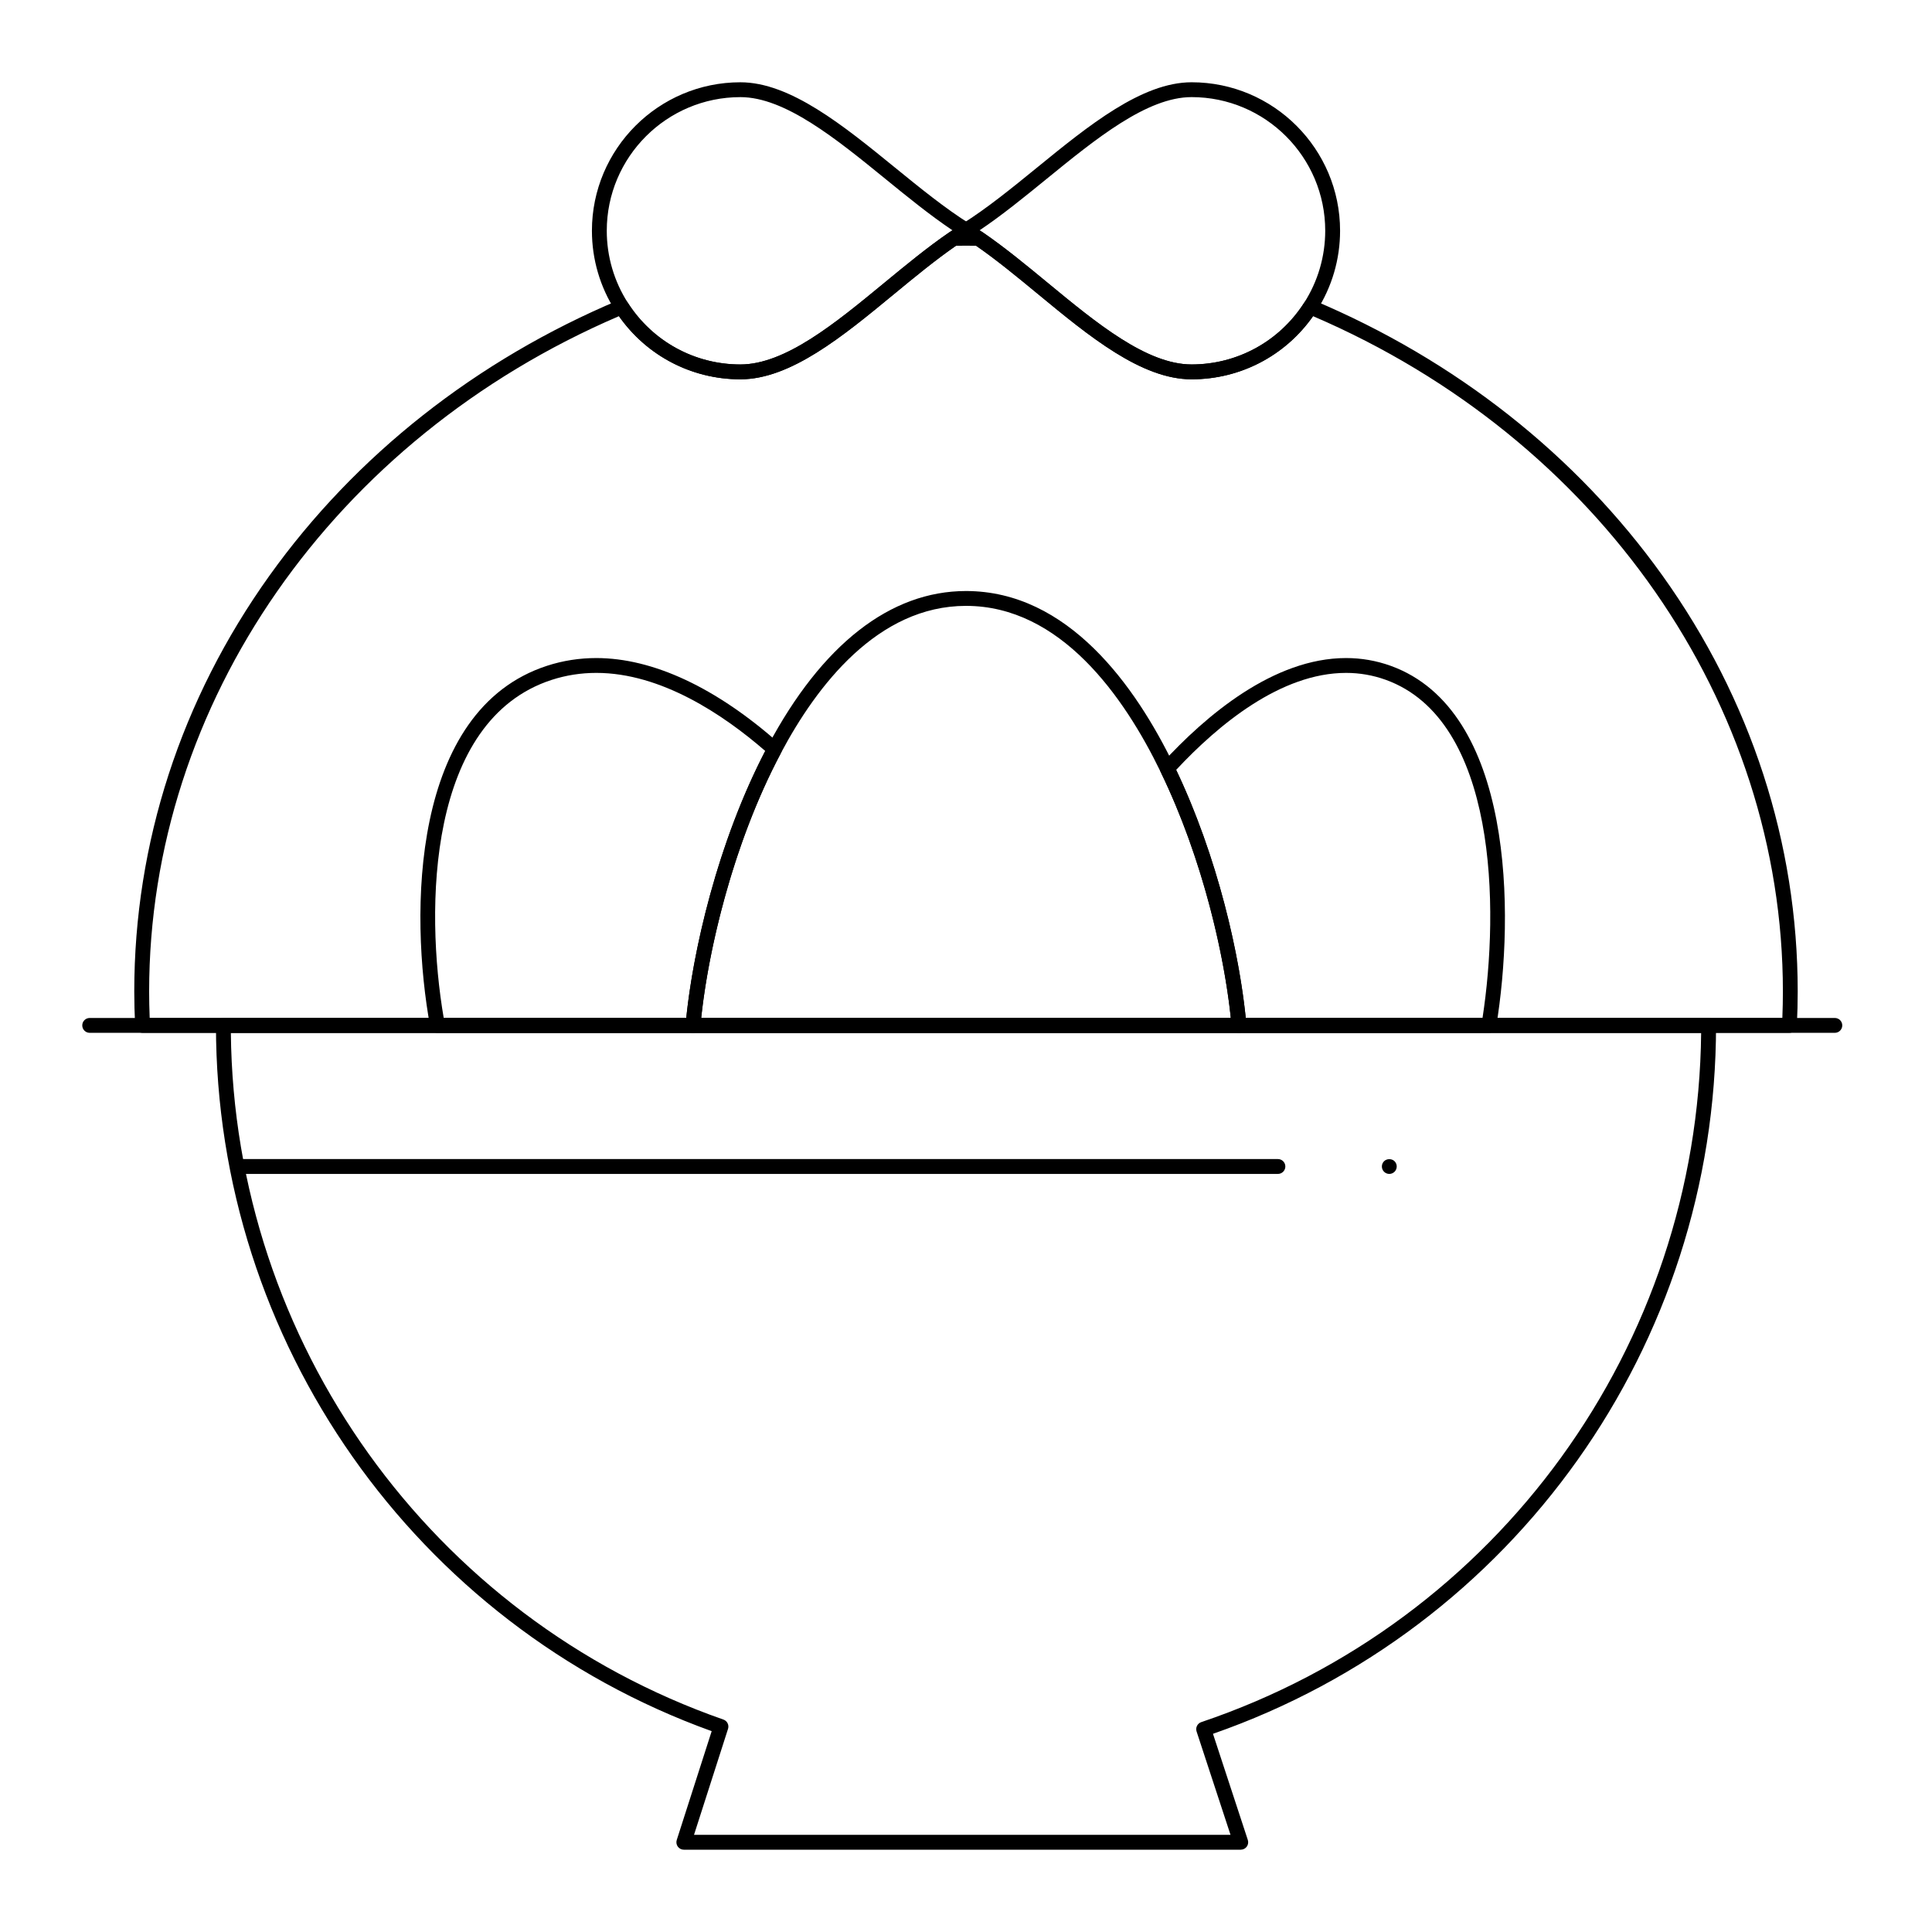
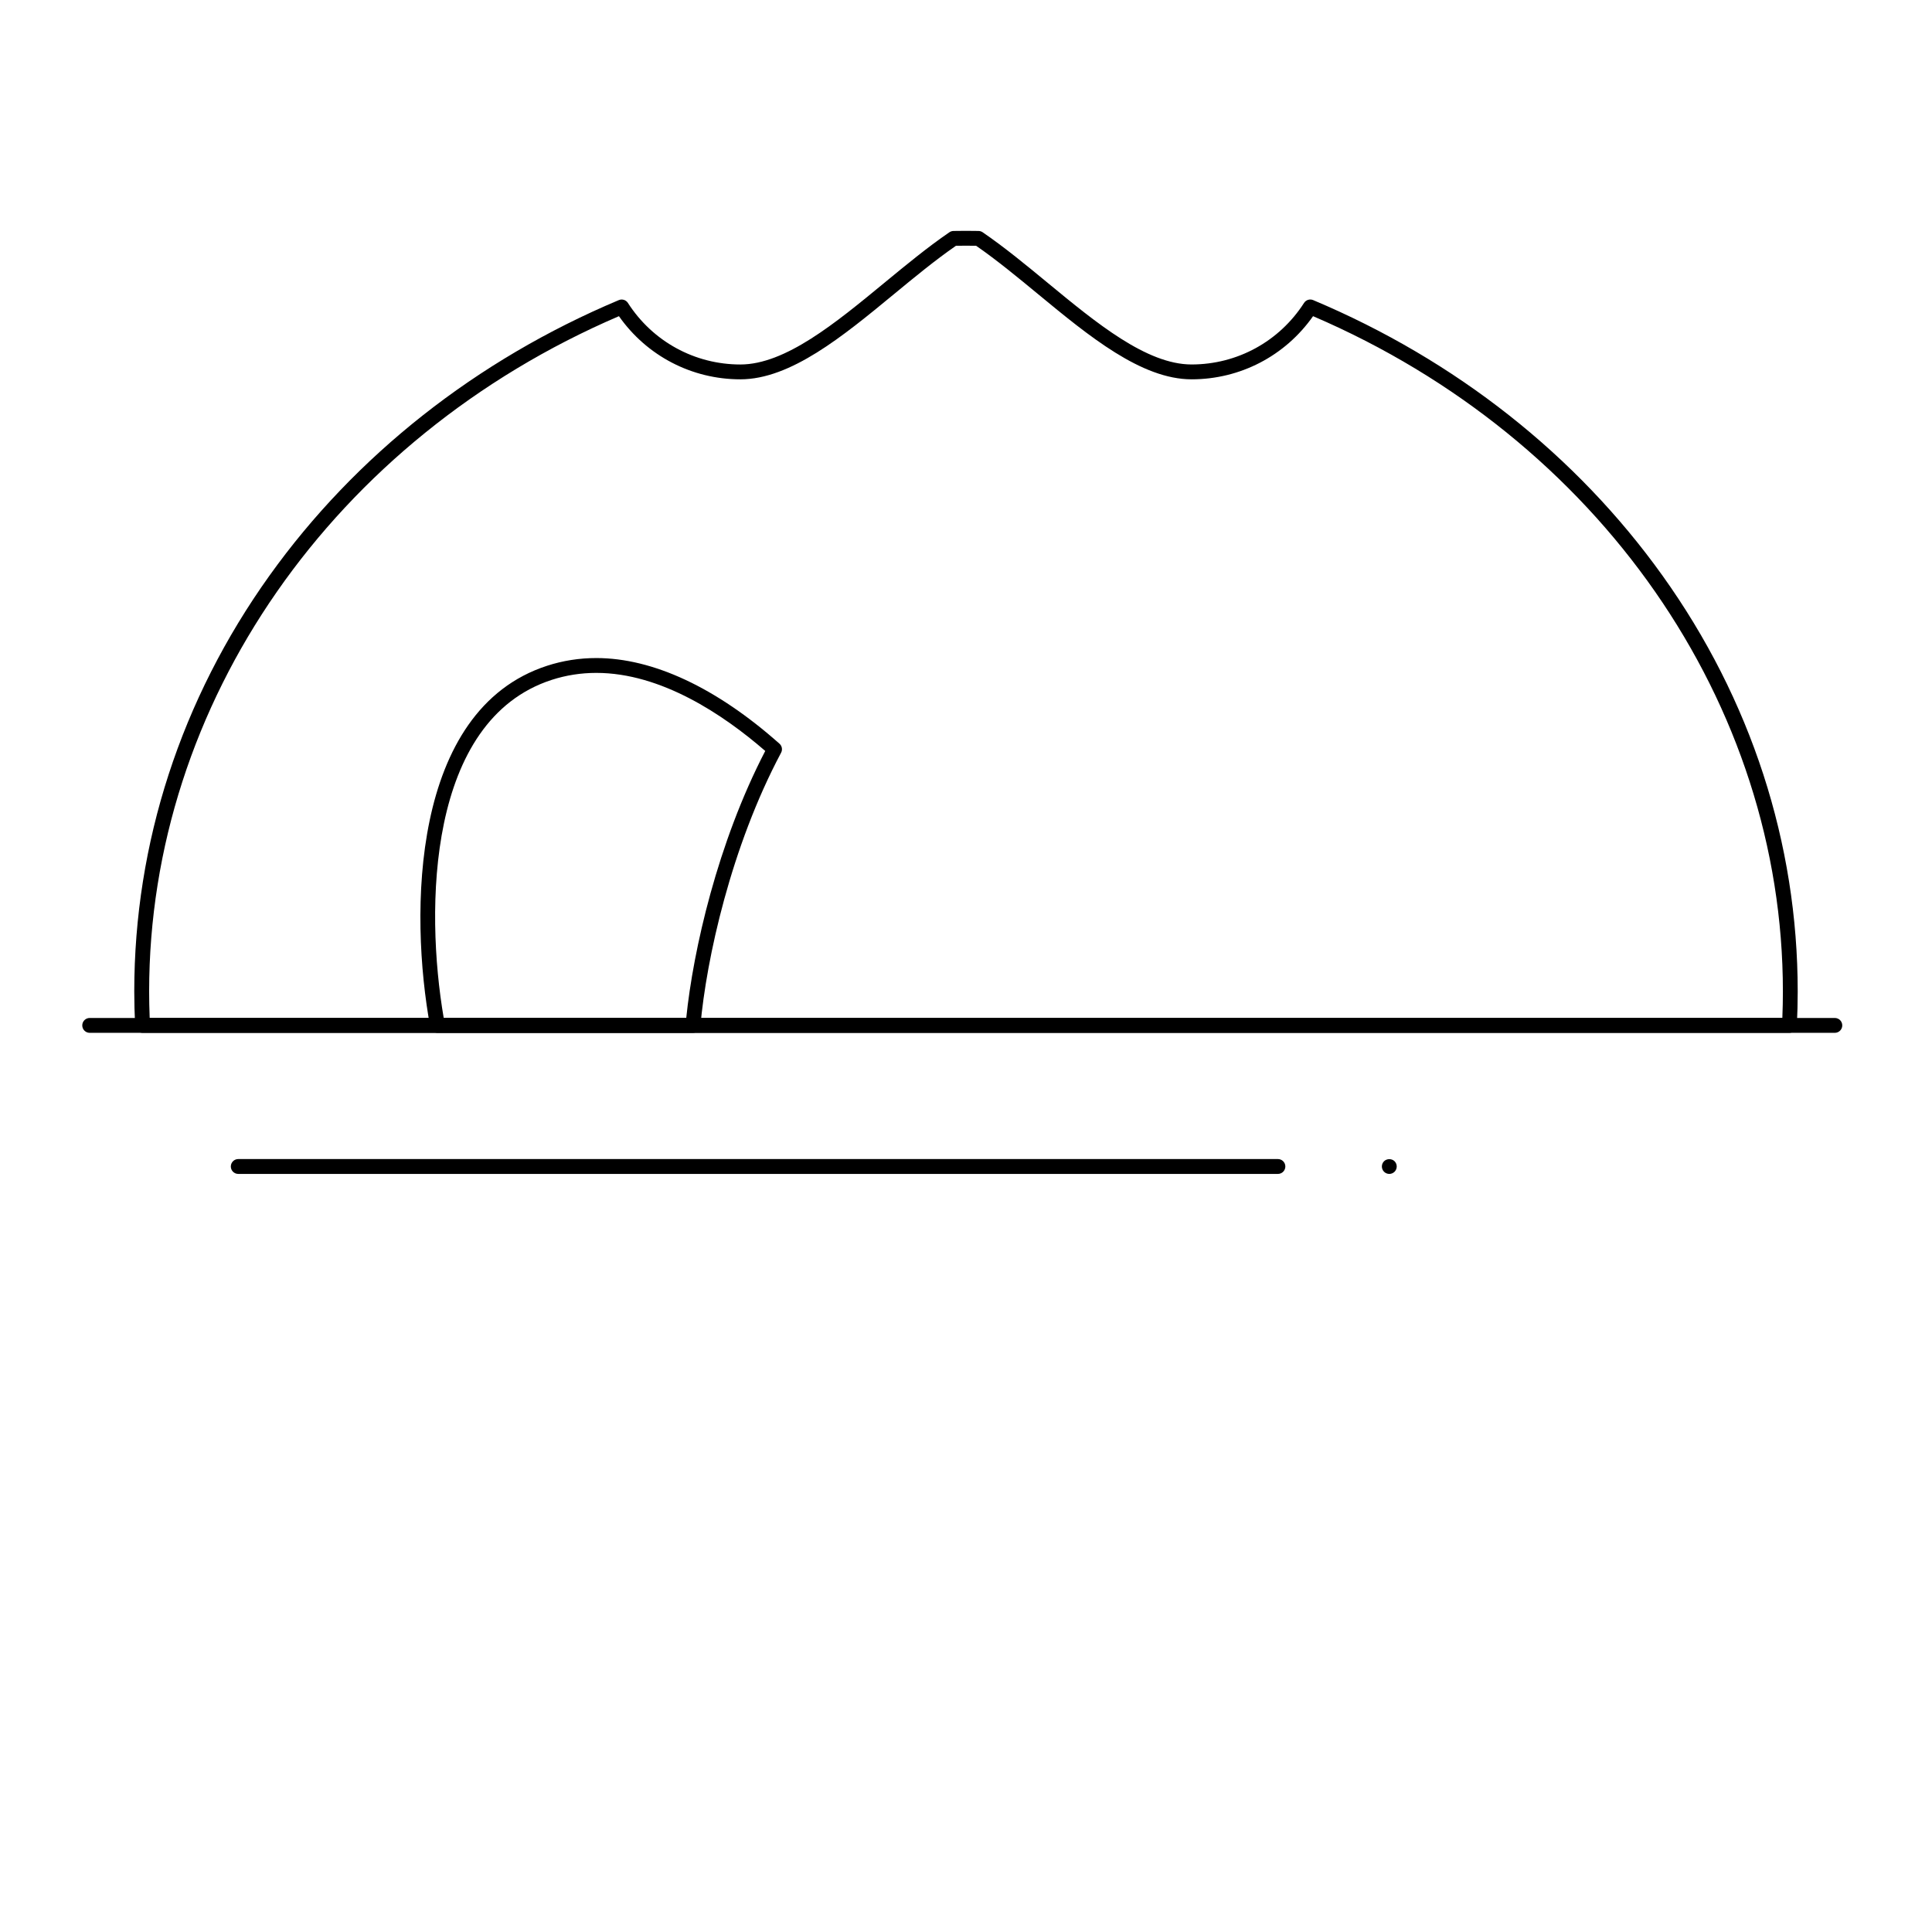
<svg xmlns="http://www.w3.org/2000/svg" fill="#000000" width="800px" height="800px" version="1.1" viewBox="144 144 512 512">
  <g>
    <path d="m630.25 417.71h-462.48c-1.086 0-1.969-0.883-1.969-1.969 0-1.086 0.883-1.969 1.969-1.969h462.48c1.086 0 1.969 0.883 1.969 1.969 0 1.086-0.883 1.969-1.969 1.969z" />
    <path d="m618.22 417.71h-436.44c-1.051 0-1.914-0.824-1.965-1.871-0.156-3.238-0.234-6.211-0.234-9.086 0-39.32 12.383-77.422 35.812-110.18 22.809-31.895 54.828-57.152 92.594-73.039 0.883-0.371 1.902-0.055 2.418 0.75 6.559 10.211 17.699 16.309 29.801 16.309 11.906 0 25.227-10.984 38.109-21.602 5.664-4.668 11.52-9.496 17.289-13.438 0.32-0.219 0.695-0.336 1.082-0.344l0.852-0.012c1.633-0.027 3.273-0.027 4.906 0l0.883 0.012c0.387 0.004 0.762 0.125 1.086 0.344 5.754 3.938 11.598 8.754 17.246 13.414 12.887 10.629 26.211 21.621 38.125 21.621 12.105 0 23.246-6.098 29.801-16.309 0.516-0.805 1.539-1.121 2.418-0.75 37.766 15.887 69.785 41.145 92.594 73.039 23.434 32.762 35.816 70.863 35.816 110.18 0 2.871-0.074 5.844-0.23 9.086-0.051 1.051-0.918 1.875-1.965 1.875zm-434.55-3.938h432.67c0.098-2.465 0.145-4.777 0.145-7.023 0-76.398-48.82-146.48-124.51-178.96-7.383 10.512-19.289 16.734-32.184 16.734-13.324 0-27.207-11.449-40.629-22.523-5.422-4.473-11.023-9.094-16.477-12.867l-0.297-0.004c-1.594-0.023-3.191-0.023-4.785 0l-0.262 0.004c-5.473 3.781-11.086 8.41-16.52 12.891-13.418 11.062-27.293 22.5-40.613 22.5-12.895 0-24.805-6.223-32.184-16.734-75.684 32.484-124.5 102.57-124.5 178.96 0 2.25 0.047 4.562 0.145 7.023z" />
-     <path d="m340.21 244.52c-13.449 0-25.828-6.773-33.113-18.117-4.078-6.348-6.231-13.699-6.231-21.254 0-21.695 17.648-39.344 39.344-39.344 13.207 0 27.309 11.48 40.945 22.582 6.598 5.371 13.418 10.922 19.895 14.953 0.578 0.359 0.93 0.992 0.93 1.672s-0.352 1.312-0.93 1.672c-0.988 0.617-2.043 1.309-3.227 2.117-5.625 3.84-11.41 8.609-17.004 13.223-13.418 11.059-27.293 22.496-40.609 22.496zm0-74.781c-19.523 0-35.41 15.883-35.41 35.41 0 6.801 1.938 13.414 5.606 19.129 6.559 10.211 17.699 16.309 29.801 16.309 11.906 0 25.227-10.984 38.109-21.602 5.664-4.668 11.52-9.496 17.289-13.438 0.27-0.184 0.531-0.359 0.785-0.535-5.875-3.934-11.887-8.824-17.719-13.574-13.105-10.668-26.656-21.699-38.461-21.699z" />
-     <path d="m459.79 244.52c-13.324 0-27.207-11.449-40.629-22.523-5.582-4.606-11.355-9.367-16.965-13.203-1.176-0.805-2.231-1.496-3.223-2.117-0.578-0.359-0.926-0.992-0.926-1.668 0-0.68 0.352-1.312 0.926-1.668 6.457-4.023 13.266-9.566 19.848-14.93 13.645-11.117 27.754-22.609 40.969-22.609 21.695 0 39.344 17.648 39.344 39.344 0 7.559-2.152 14.906-6.231 21.254-7.285 11.348-19.664 18.121-33.113 18.121zm-56.16-39.508c0.258 0.172 0.52 0.352 0.789 0.535 5.754 3.938 11.598 8.754 17.246 13.414 12.887 10.629 26.211 21.621 38.125 21.621 12.105 0 23.246-6.098 29.801-16.309 3.668-5.711 5.606-12.328 5.606-19.129 0-19.523-15.883-35.41-35.41-35.41-11.812 0-25.371 11.043-38.48 21.723-5.82 4.742-11.816 9.625-17.676 13.555z" />
-     <path d="m538.56 417.71h-66.211c-1.02 0-1.871-0.777-1.961-1.793-1.496-16.906-7.227-43.484-18.82-67.383-0.352-0.727-0.227-1.594 0.32-2.188 11.676-12.754 29.629-27.957 48.84-27.957 4.062 0 8.039 0.695 11.828 2.062 32.574 11.758 32.891 65.633 27.945 95.613-0.156 0.945-0.98 1.645-1.941 1.645zm-64.422-3.938h62.746c4.477-29.059 3.914-78.949-25.66-89.621-3.359-1.211-6.891-1.828-10.492-1.828-17.305 0-33.887 13.746-45.035 25.703 11.035 23.23 16.707 48.742 18.441 65.746z" />
    <path d="m327.65 417.71h-67.711c-0.949 0-1.766-0.68-1.934-1.613-5.508-30.012-5.18-83.93 30.996-95.668 4.172-1.355 8.555-2.039 13.023-2.039 15.035 0 31.82 7.848 48.543 22.695 0.68 0.602 0.859 1.594 0.43 2.394-13.254 24.906-19.805 54.59-21.387 72.438-0.09 1.016-0.941 1.793-1.961 1.793zm-66.059-3.938h64.273c1.844-18.023 8.316-46.449 20.934-70.762-11.152-9.672-27.617-20.688-44.773-20.688-4.055 0-8.027 0.621-11.809 1.848-32.969 10.699-33.605 60.578-28.625 89.602z" />
-     <path d="m472.35 417.71h-144.7c-0.551 0-1.078-0.23-1.453-0.637-0.371-0.406-0.559-0.953-0.508-1.504 1.613-18.215 8.301-48.512 21.832-73.938 14.277-26.824 32.426-41.004 52.48-41.004 27.035 0 44.895 25.117 55.113 46.188 11.824 24.379 17.668 51.5 19.199 68.754 0.051 0.551-0.137 1.094-0.508 1.504-0.375 0.406-0.902 0.637-1.457 0.637zm-142.53-3.938h140.36c-1.773-16.953-7.5-42.328-18.613-65.242-9.73-20.059-26.574-43.969-51.57-43.969-23.383 0-39.555 21.164-49.004 38.918-12.734 23.934-19.281 52.277-21.176 70.293z" />
-     <path d="m472.82 634.19h-147.6c-0.629 0-1.219-0.301-1.59-0.809-0.371-0.508-0.477-1.164-0.285-1.762l9.258-28.844c-78.66-28.34-131.37-103.26-131.37-187.04 0-1.086 0.883-1.969 1.969-1.969h393.6c1.086 0 1.969 0.883 1.969 1.969 0 84.73-53.492 159.93-133.32 187.74l9.234 28.129c0.195 0.598 0.094 1.258-0.277 1.77-0.371 0.512-0.965 0.812-1.594 0.812zm-144.9-3.938h142.18l-8.992-27.391c-0.336-1.027 0.219-2.133 1.242-2.481 78.617-26.535 131.64-99.789 132.47-182.67h-389.64c0.824 81.945 53.066 154.92 130.53 181.99 1.008 0.352 1.551 1.441 1.227 2.461z" />
    <path d="m482.66 455.1h-275.52c-1.086 0-1.969-0.883-1.969-1.969 0-1.086 0.883-1.969 1.969-1.969h275.52c1.086 0 1.969 0.883 1.969 1.969 0 1.09-0.879 1.969-1.965 1.969z" />
    <path d="m512.18 455.1c-0.512 0-1.023-0.207-1.387-0.57-0.375-0.375-0.582-0.875-0.582-1.398 0-0.523 0.207-1.023 0.57-1.387 0.738-0.738 2.055-0.738 2.785-0.012 0.375 0.375 0.582 0.883 0.582 1.398 0 0.512-0.207 1.023-0.57 1.387-0.375 0.375-0.887 0.582-1.398 0.582z" />
  </g>
</svg>